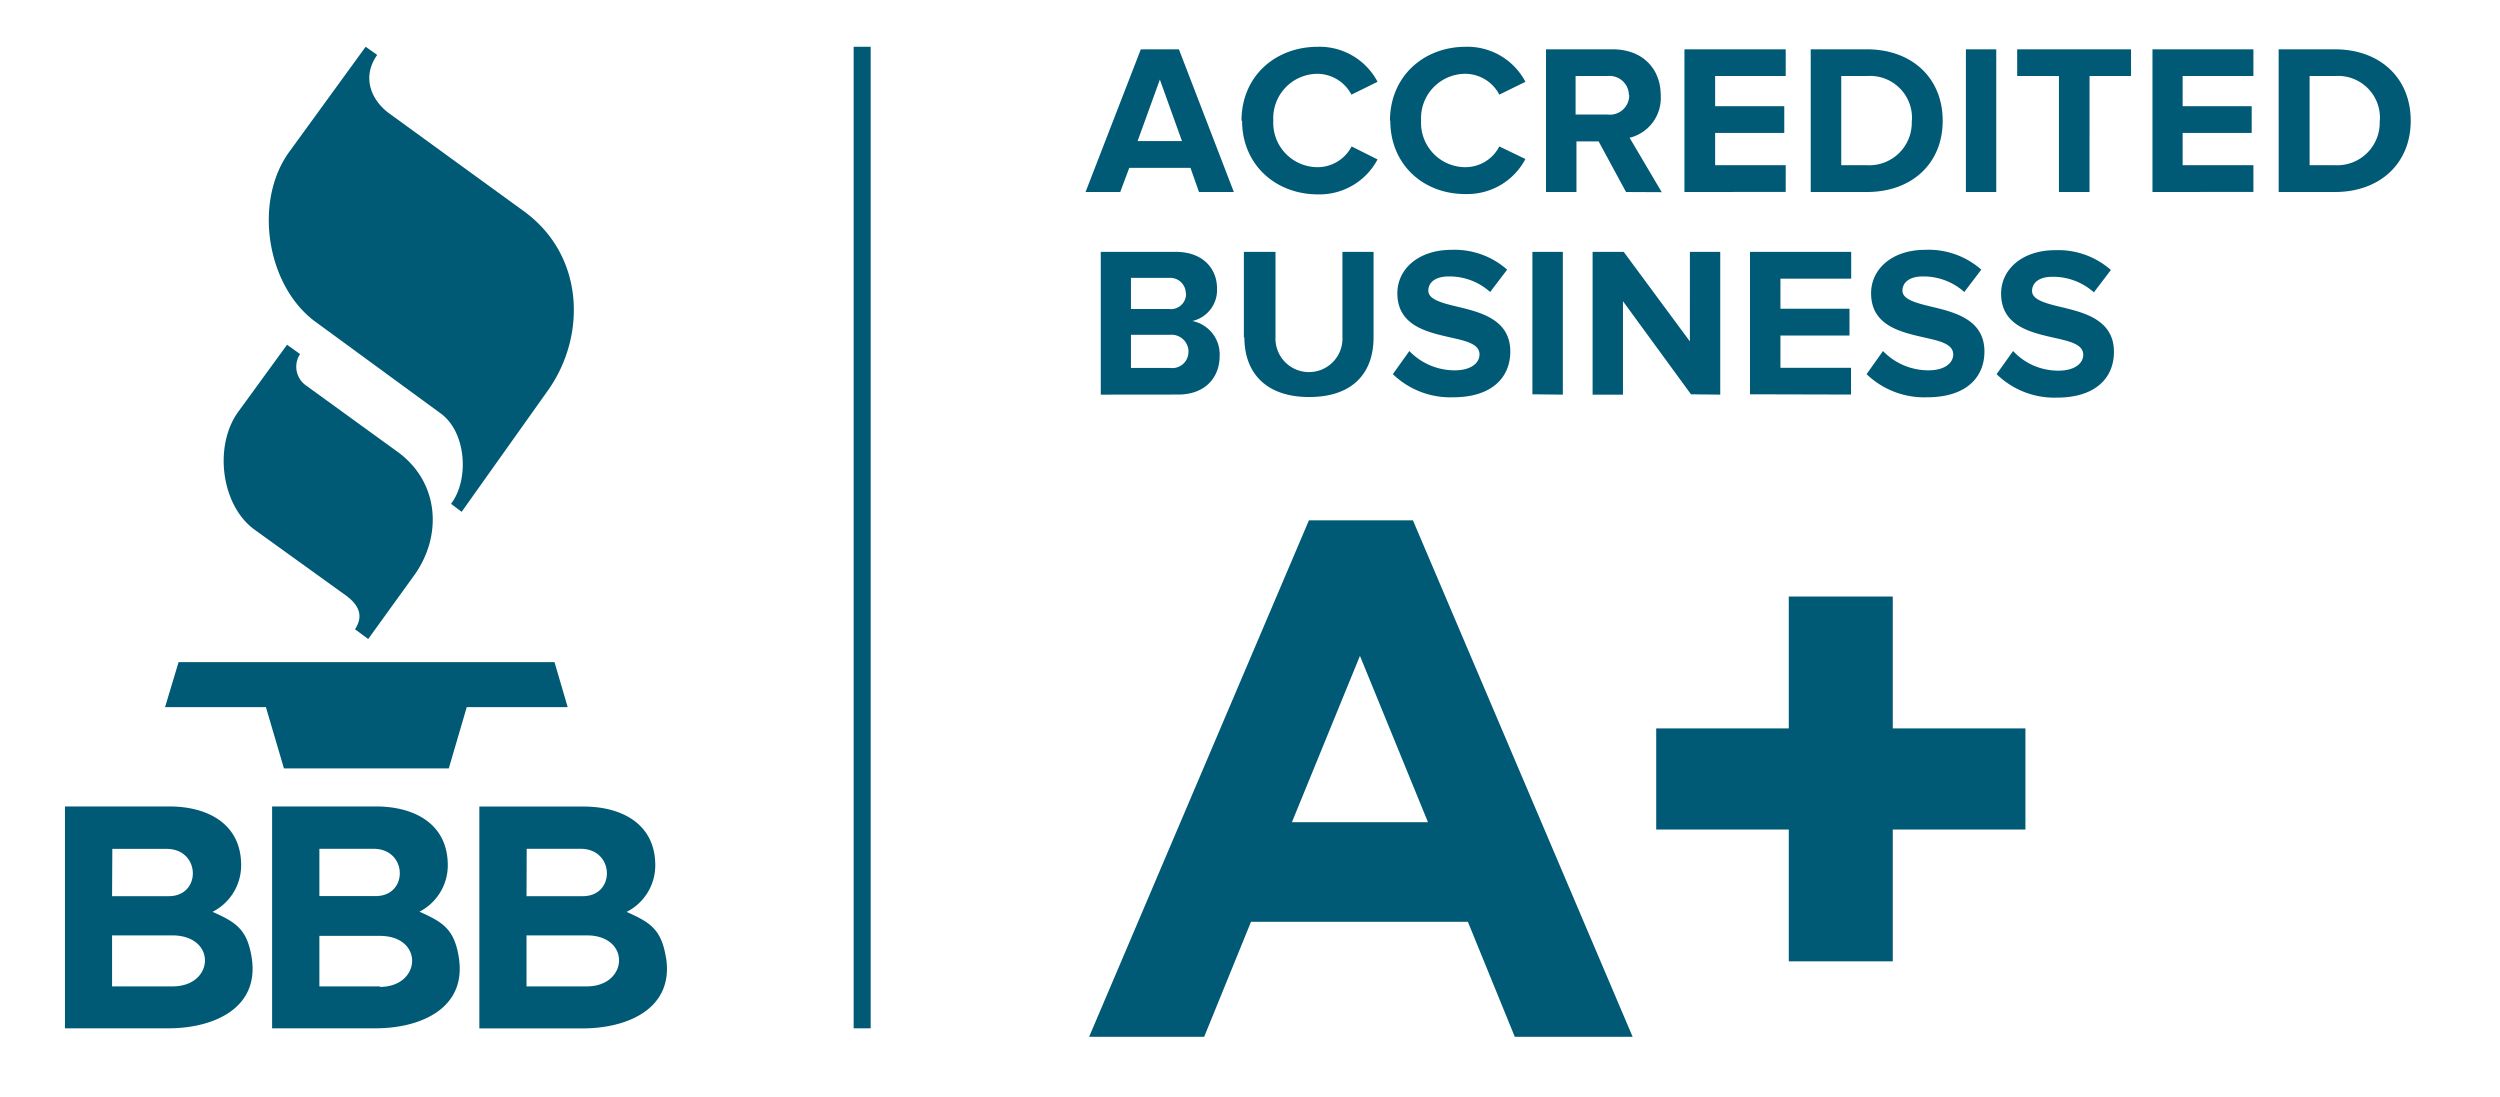
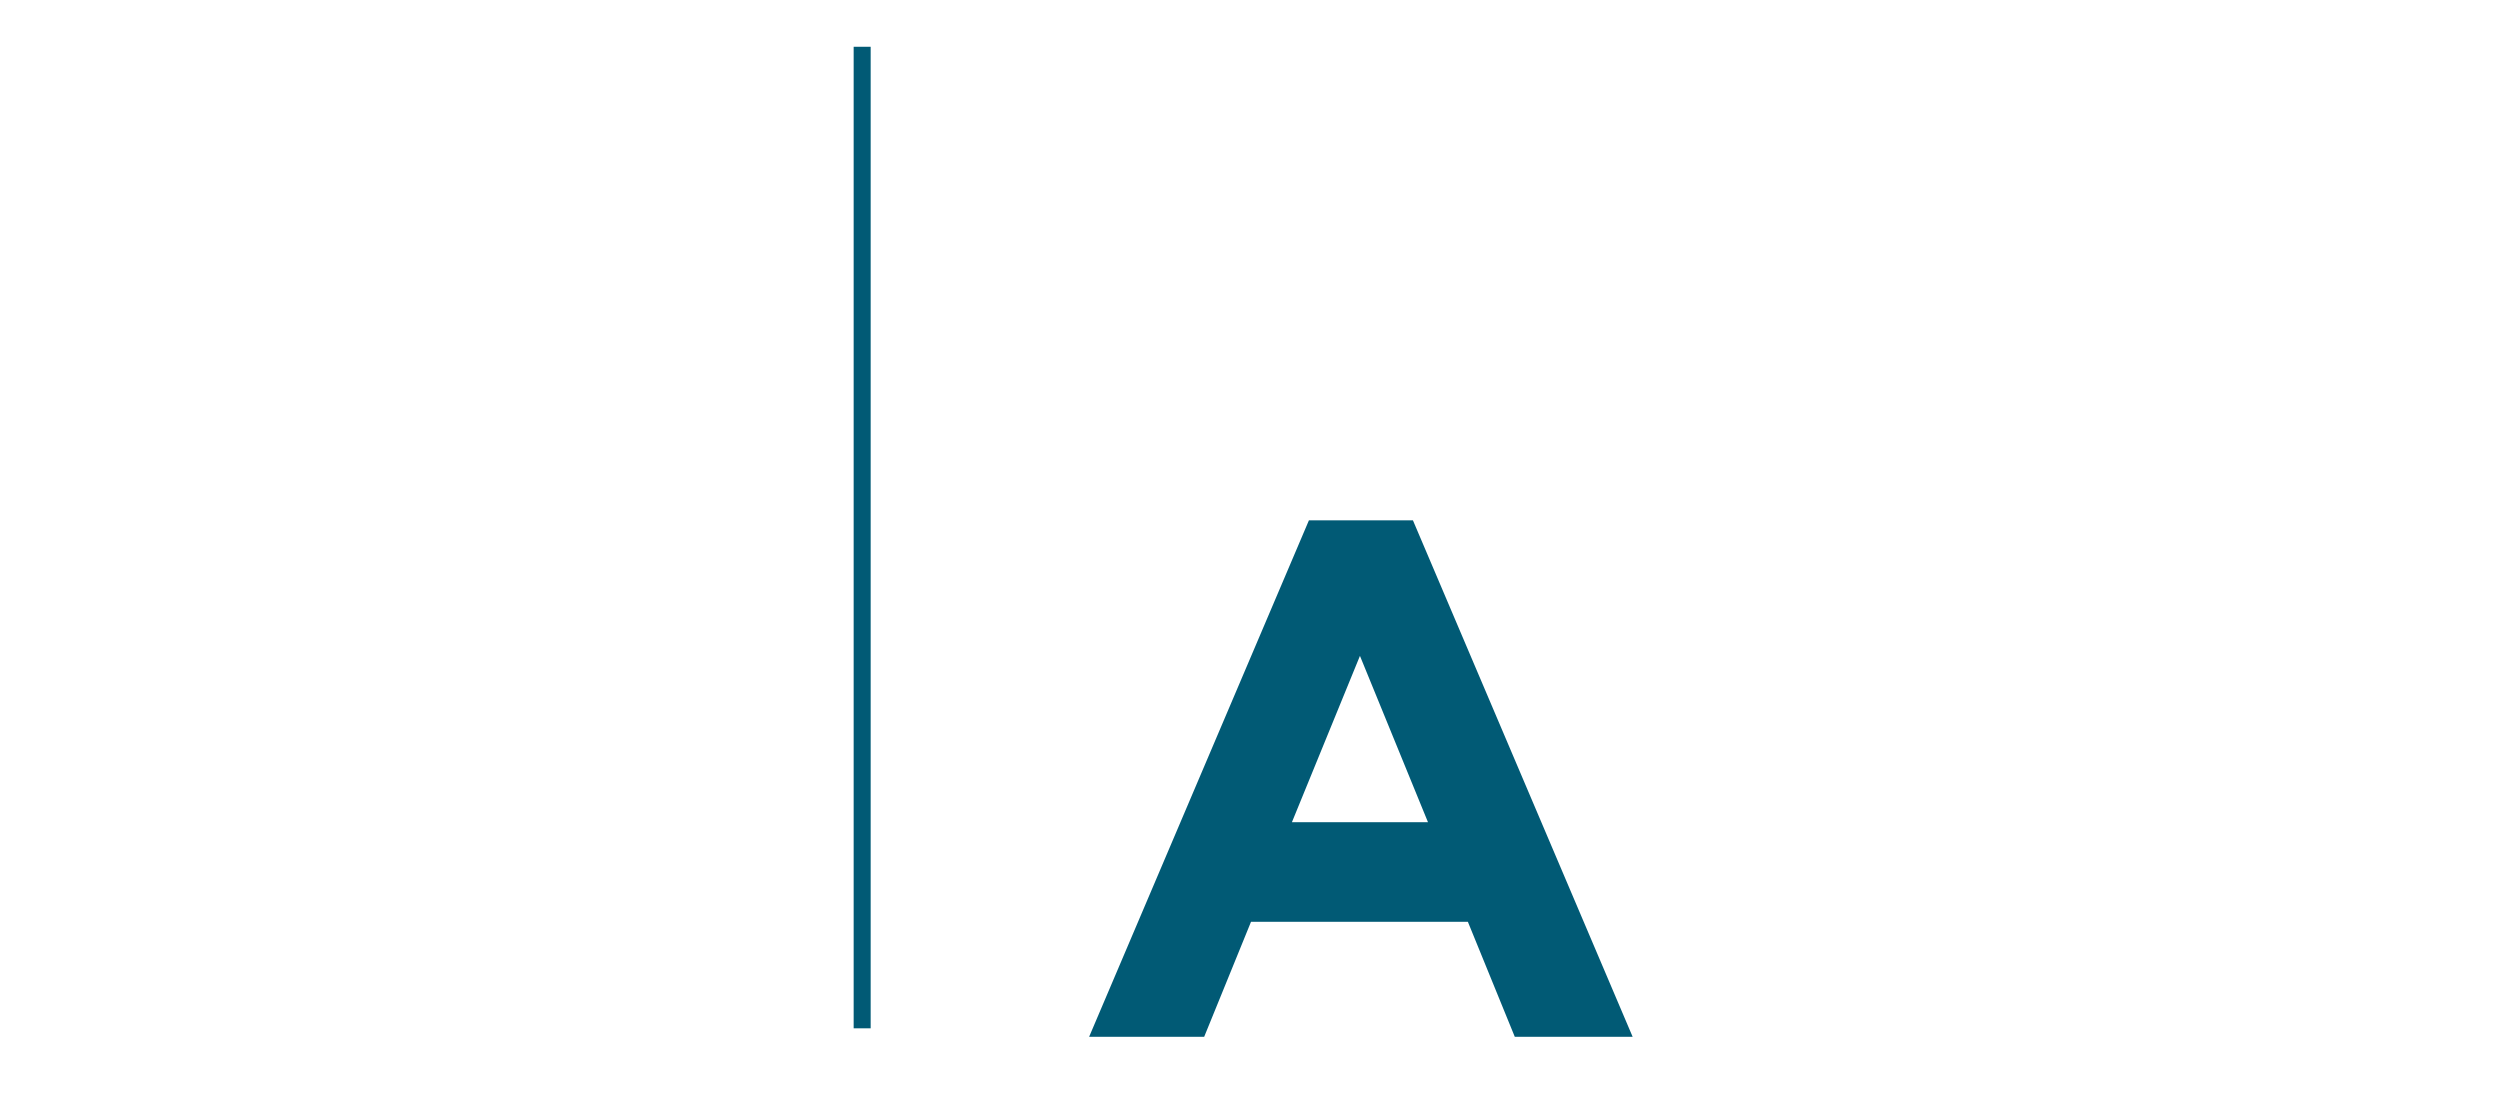
<svg xmlns="http://www.w3.org/2000/svg" id="Layer_1" data-name="Layer 1" viewBox="0 0 294 129">
  <defs>
    <style>.cls-1,.cls-2{fill:#015a75;}.cls-1{fill-rule:evenodd;}</style>
  </defs>
-   <path class="cls-1" d="M33.78,40.51,28,48.45c-2.88,4-2,11,1.95,13.85L40.64,70c1.83,1.32,2,2.65,1.11,4l1.55,1.15,5.4-7.48c3.33-4.62,3-10.91-1.91-14.51L36,45.34a2.69,2.69,0,0,1-.71-3.7l-1.55-1.11ZM43,5.5l-9,12.38c-4.2,5.81-2.67,15.71,3.07,19.94L51.84,48.63c3,2.19,3.37,7.77,1.2,10.62l1.25.94L64.44,45.91C69,39.49,68.74,30,61.58,24.82L45.83,13.38c-2.21-1.59-3.31-4.33-1.47-6.92L43,5.5ZM19.41,83.16H31.27l2.12,7.2H52.78l2.11-7.2H66.76l-1.55-5.29H21ZM25,107.23a6.14,6.14,0,0,0,3.36-5.48c0-4.91-4-6.91-8.42-6.91H7.64v26.09H19.81c5.19,0,10.69-2.27,9.8-8.25-.53-3.42-1.88-4.23-4.64-5.46Zm-11.79-7.4h6.39c4,0,4.12,5.56.25,5.56H13.18ZM20.3,116H13.18v-6H20.3C25.53,110.05,25.21,116,20.3,116Zm29-8.77a6.14,6.14,0,0,0,3.36-5.48c0-4.91-4-6.91-8.42-6.91H32v26.09H44.17c5.19,0,10.69-2.27,9.8-8.25-.52-3.42-1.88-4.23-4.63-5.46ZM37.56,99.82h6.38c4,0,4.12,5.56.24,5.56H37.56ZM44.67,116H37.56v-5.94h7.11c5.22,0,4.9,6,0,6Zm33.66-3.3c-.53-3.43-1.88-4.23-4.64-5.46a6.13,6.13,0,0,0,3.37-5.48c0-4.91-4-6.91-8.42-6.91H56.37v26.09H68.53c5.19,0,10.7-2.27,9.81-8.25ZM61.94,99.82h6.35c4,0,4.13,5.57.25,5.57H61.92ZM69.05,116H61.92v-6H69c5.22,0,4.91,6,0,6Z" />
  <rect class="cls-2" x="100.39" y="5.5" width="2" height="115.43" />
  <path class="cls-2" d="M153.93,61.19h12.23L192,121.93H178.14l-5.52-13.53h-25.5l-5.51,13.53H128.08Zm14,35.5-8-19.56-8,19.56Z" />
-   <path class="cls-2" d="M210.36,97.55H194.77V85.66h15.59V70.15h12.23V85.66h15.6V97.55h-15.6v15.5H210.36Z" />
-   <path class="cls-2" d="M141,22.58l-1-2.84h-7.2l-1.06,2.84h-4.08l6.5-16.78h4.48l6.46,16.78ZM136.4,9.36l-2.62,7.23H139ZM146,14.2C146,9,149.93,5.5,155,5.5a7.71,7.71,0,0,1,7,4.12l-3.07,1.51A4.56,4.56,0,0,0,155,8.68a5.22,5.22,0,0,0-5.26,5.49A5.22,5.22,0,0,0,155,19.66a4.51,4.51,0,0,0,3.95-2.44L162,18.75a7.73,7.73,0,0,1-7,4.11c-5,0-8.93-3.5-8.93-8.66Zm17.46,0c0-5.16,3.9-8.7,8.93-8.7a7.71,7.71,0,0,1,7,4.12l-3.07,1.51a4.54,4.54,0,0,0-3.95-2.45,5.22,5.22,0,0,0-5.25,5.49,5.22,5.22,0,0,0,5.25,5.49,4.53,4.53,0,0,0,2.32-.67,4.48,4.48,0,0,0,1.63-1.77l3.07,1.48a7.72,7.72,0,0,1-7,4.12C167.4,22.86,163.5,19.36,163.5,14.2Zm27.76,8.38L188,16.63h-2.61v5.95h-3.58V5.8h7.85c3.5,0,5.64,2.28,5.64,5.4a4.81,4.81,0,0,1-3.66,5l3.78,6.4Zm.34-11.38a2.28,2.28,0,0,0-2.52-2.26h-3.75v4.53h3.75A2.28,2.28,0,0,0,191.6,11.2Zm6.53,11.38V5.8H210V8.94H201.7v3.55h8.13v3.14H201.7v3.8H210v3.14Zm14.85,0V5.8h6.61c5.26,0,8.91,3.34,8.91,8.4s-3.66,8.38-8.91,8.38Zm11.9-8.38a4.93,4.93,0,0,0-5.26-5.26h-3.05V19.43h3.05a5,5,0,0,0,5.24-5.23Zm6.35,8.38V5.8h3.57V22.58Zm10.94,0V8.94h-4.91V5.8h13.39V8.94h-4.88V22.58Zm11,0V5.8H265V8.94h-8.32v3.55h8.12v3.14h-8.12v3.8H265v3.14Zm14.84,0V5.8h6.62c5.26,0,8.91,3.34,8.91,8.4s-3.66,8.38-8.91,8.38Zm11.9-8.38a4.92,4.92,0,0,0-5.26-5.26h-3V19.43h3a5,5,0,0,0,5.24-5.23ZM129.45,46.41V29.62h8.83c3.21,0,4.84,2,4.84,4.28a3.73,3.73,0,0,1-2.9,3.85,4,4,0,0,1,3.21,4.12c0,2.51-1.69,4.53-4.88,4.53Zm10-11.9a1.83,1.83,0,0,0-.15-.73,1.88,1.88,0,0,0-.43-.61,1.82,1.82,0,0,0-1.38-.49H133v3.66h4.48a1.78,1.78,0,0,0,2-1.81Zm.32,6.86a2,2,0,0,0-2.16-2H133v3.9h4.6a1.9,1.9,0,0,0,2.16-1.94Zm6.51-1.66V29.62H150v10a3.94,3.94,0,1,0,7.87,0v-10h3.66V39.69c0,4.18-2.46,7-7.57,7s-7.62-2.87-7.62-7ZM163.8,44l1.94-2.72a7.37,7.37,0,0,0,5.33,2.27c2,0,2.92-.92,2.92-1.86,0-1.24-1.56-1.59-3.39-2-2.75-.63-6.27-1.37-6.27-5.21,0-2.79,2.42-5.1,6.37-5.1a9.34,9.34,0,0,1,6.54,2.33l-2,2.63a7.14,7.14,0,0,0-4.88-1.83c-1.53,0-2.39.68-2.39,1.68s1.53,1.43,3.35,1.86c2.74.66,6.29,1.49,6.29,5.29,0,3.07-2.19,5.38-6.72,5.38A9.72,9.72,0,0,1,163.8,44Zm16.41,2.37V29.62h3.58V46.41Zm18.65,0-8-10.95V46.41h-3.57V29.62h3.66l7.78,10.53V29.62h3.57V46.41Zm6.94,0V29.62h11.9v3.15h-8.32v3.54h8.12v3.15h-8.12v3.79h8.3V46.4ZM219.51,44l1.93-2.72a7.41,7.41,0,0,0,5.34,2.27c2,0,2.92-.92,2.92-1.86,0-1.24-1.56-1.59-3.4-2-2.74-.63-6.26-1.37-6.26-5.21,0-2.79,2.41-5.1,6.36-5.1A9.37,9.37,0,0,1,233,31.71l-2,2.63a7.19,7.19,0,0,0-4.88-1.83c-1.54,0-2.39.68-2.39,1.68s1.54,1.43,3.34,1.86c2.75.66,6.3,1.49,6.3,5.29,0,3.07-2.19,5.38-6.72,5.38A9.77,9.77,0,0,1,219.51,44Zm15.29,0,1.94-2.72A7.31,7.31,0,0,0,239.17,43a7.41,7.41,0,0,0,2.9.59c2,0,2.92-.92,2.92-1.86,0-1.24-1.56-1.59-3.4-2-2.74-.63-6.26-1.37-6.26-5.21,0-2.79,2.42-5.1,6.37-5.1a9.36,9.36,0,0,1,6.54,2.33l-2,2.63a7.21,7.21,0,0,0-4.88-1.83c-1.54,0-2.39.68-2.39,1.68s1.53,1.43,3.34,1.86c2.75.66,6.29,1.49,6.29,5.29,0,3.07-2.18,5.38-6.71,5.38A9.71,9.71,0,0,1,234.8,44Z" />
</svg>